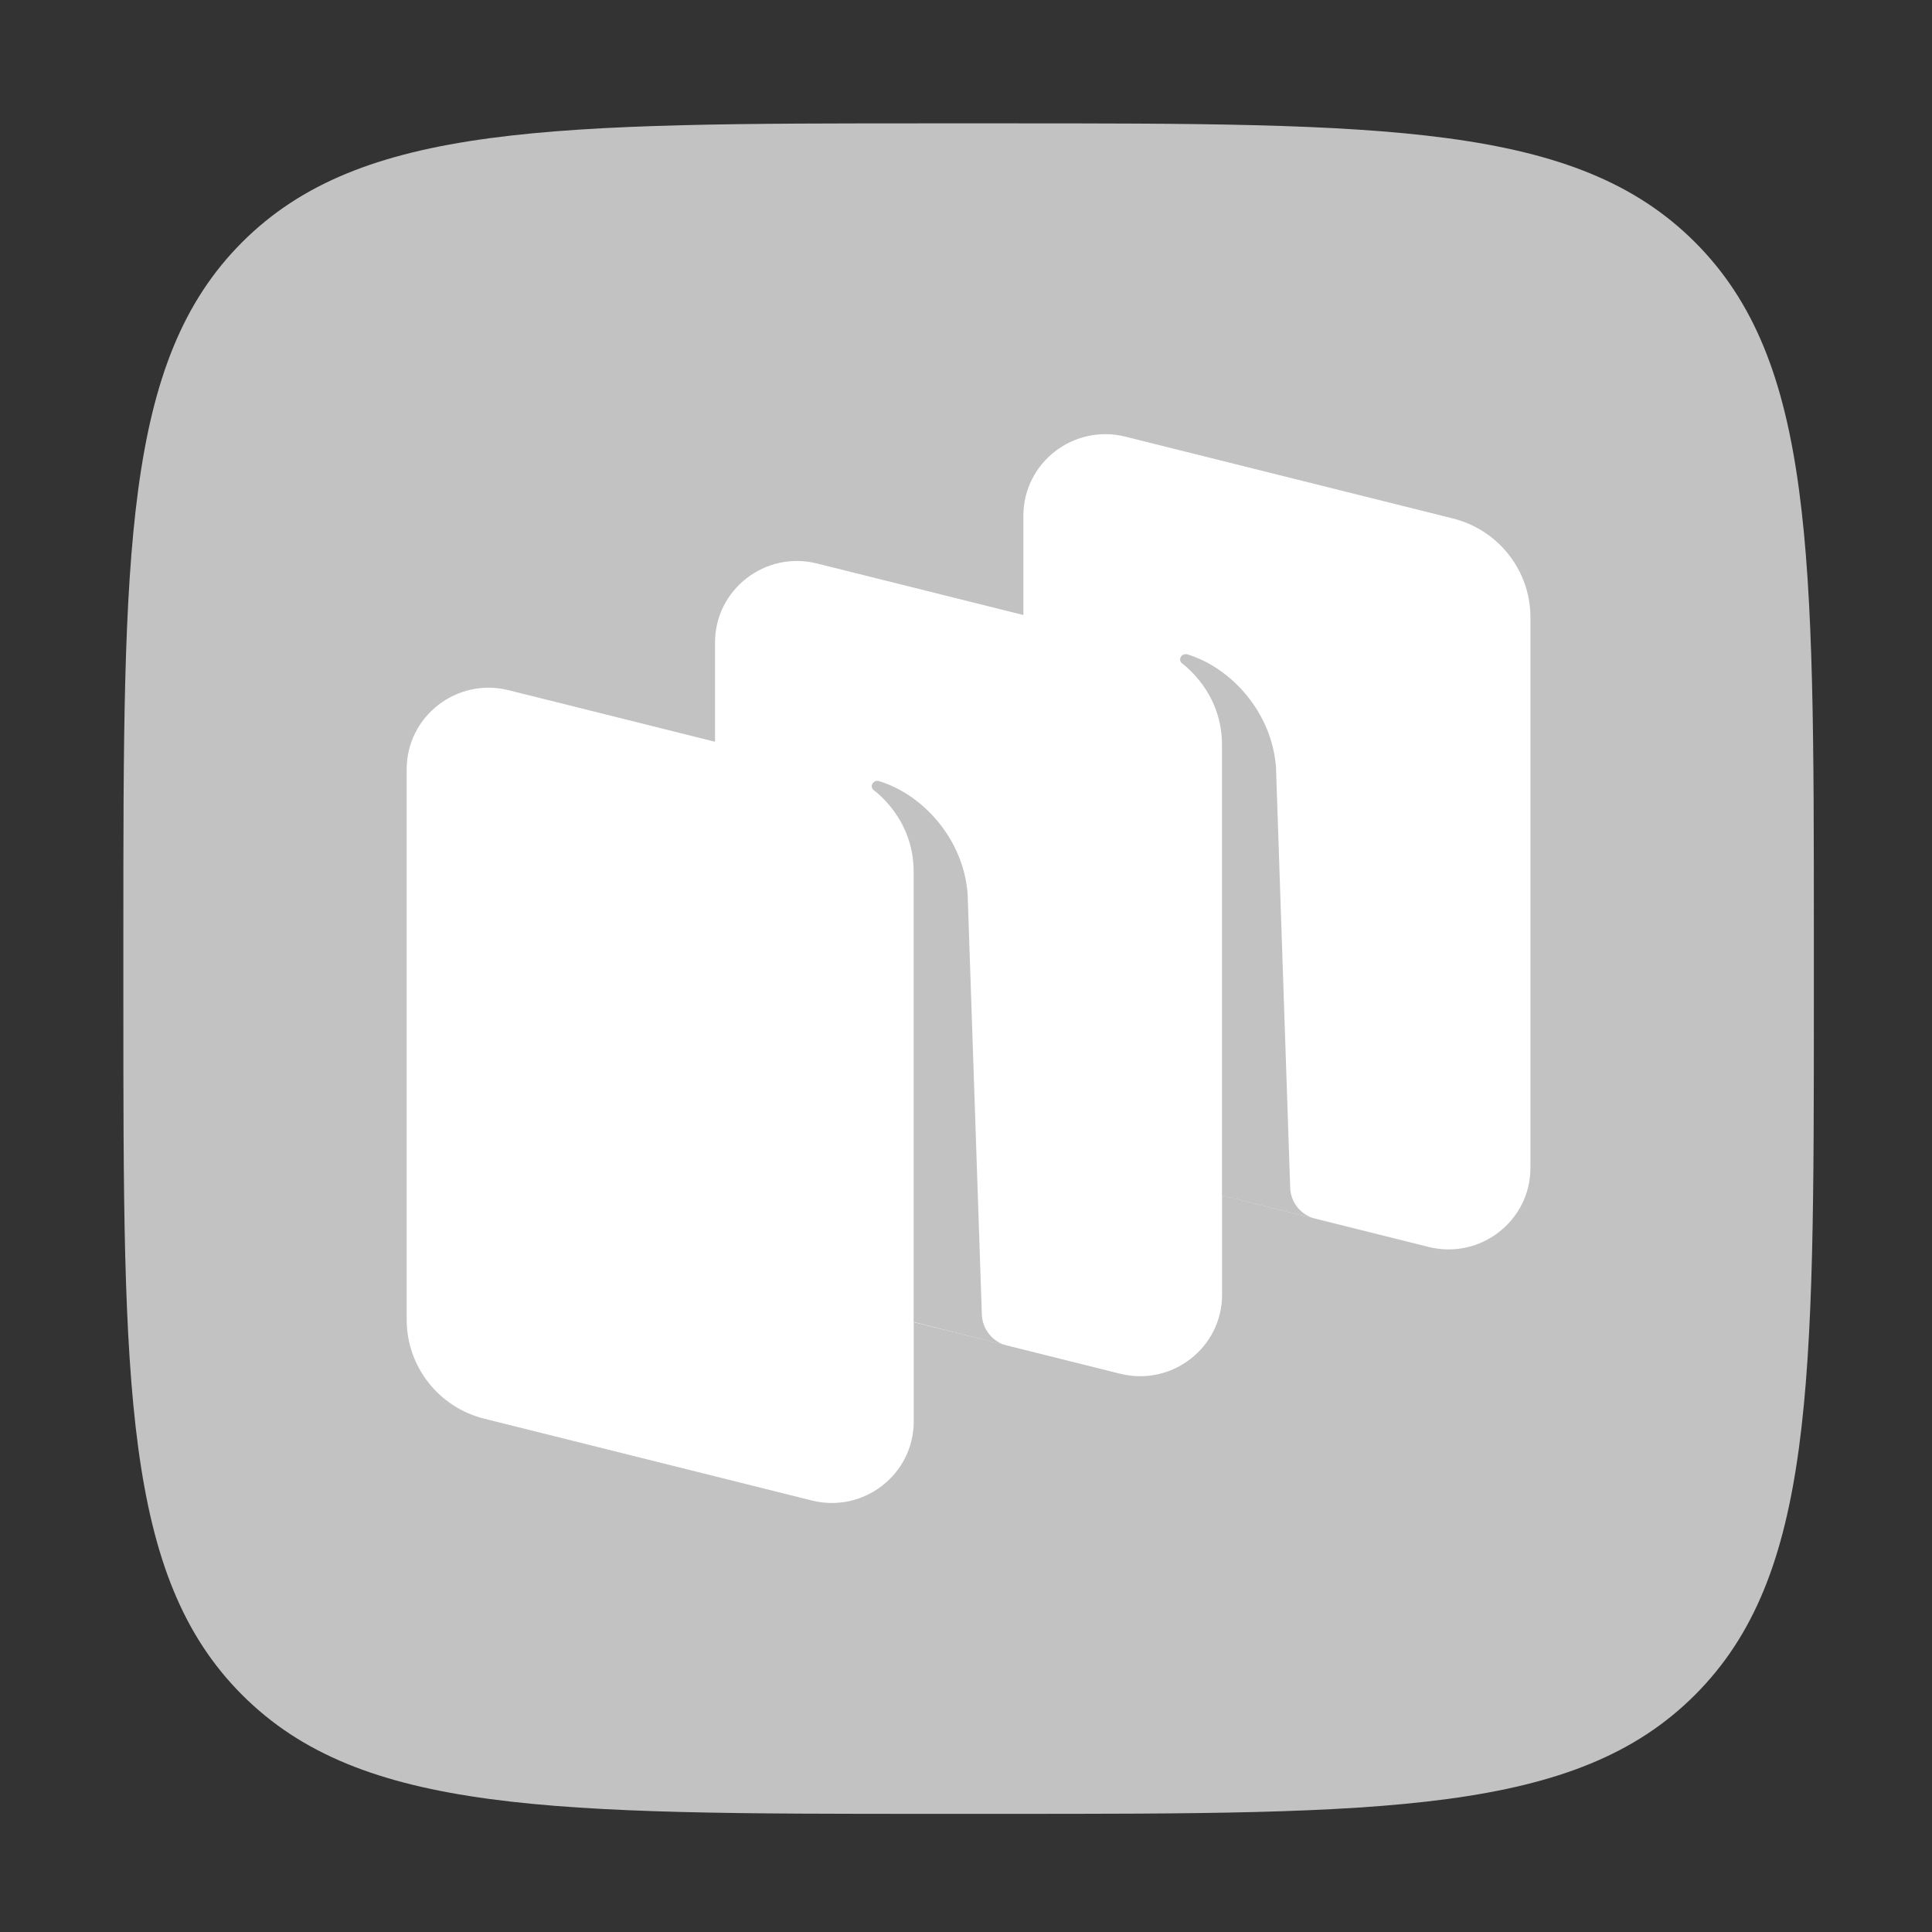
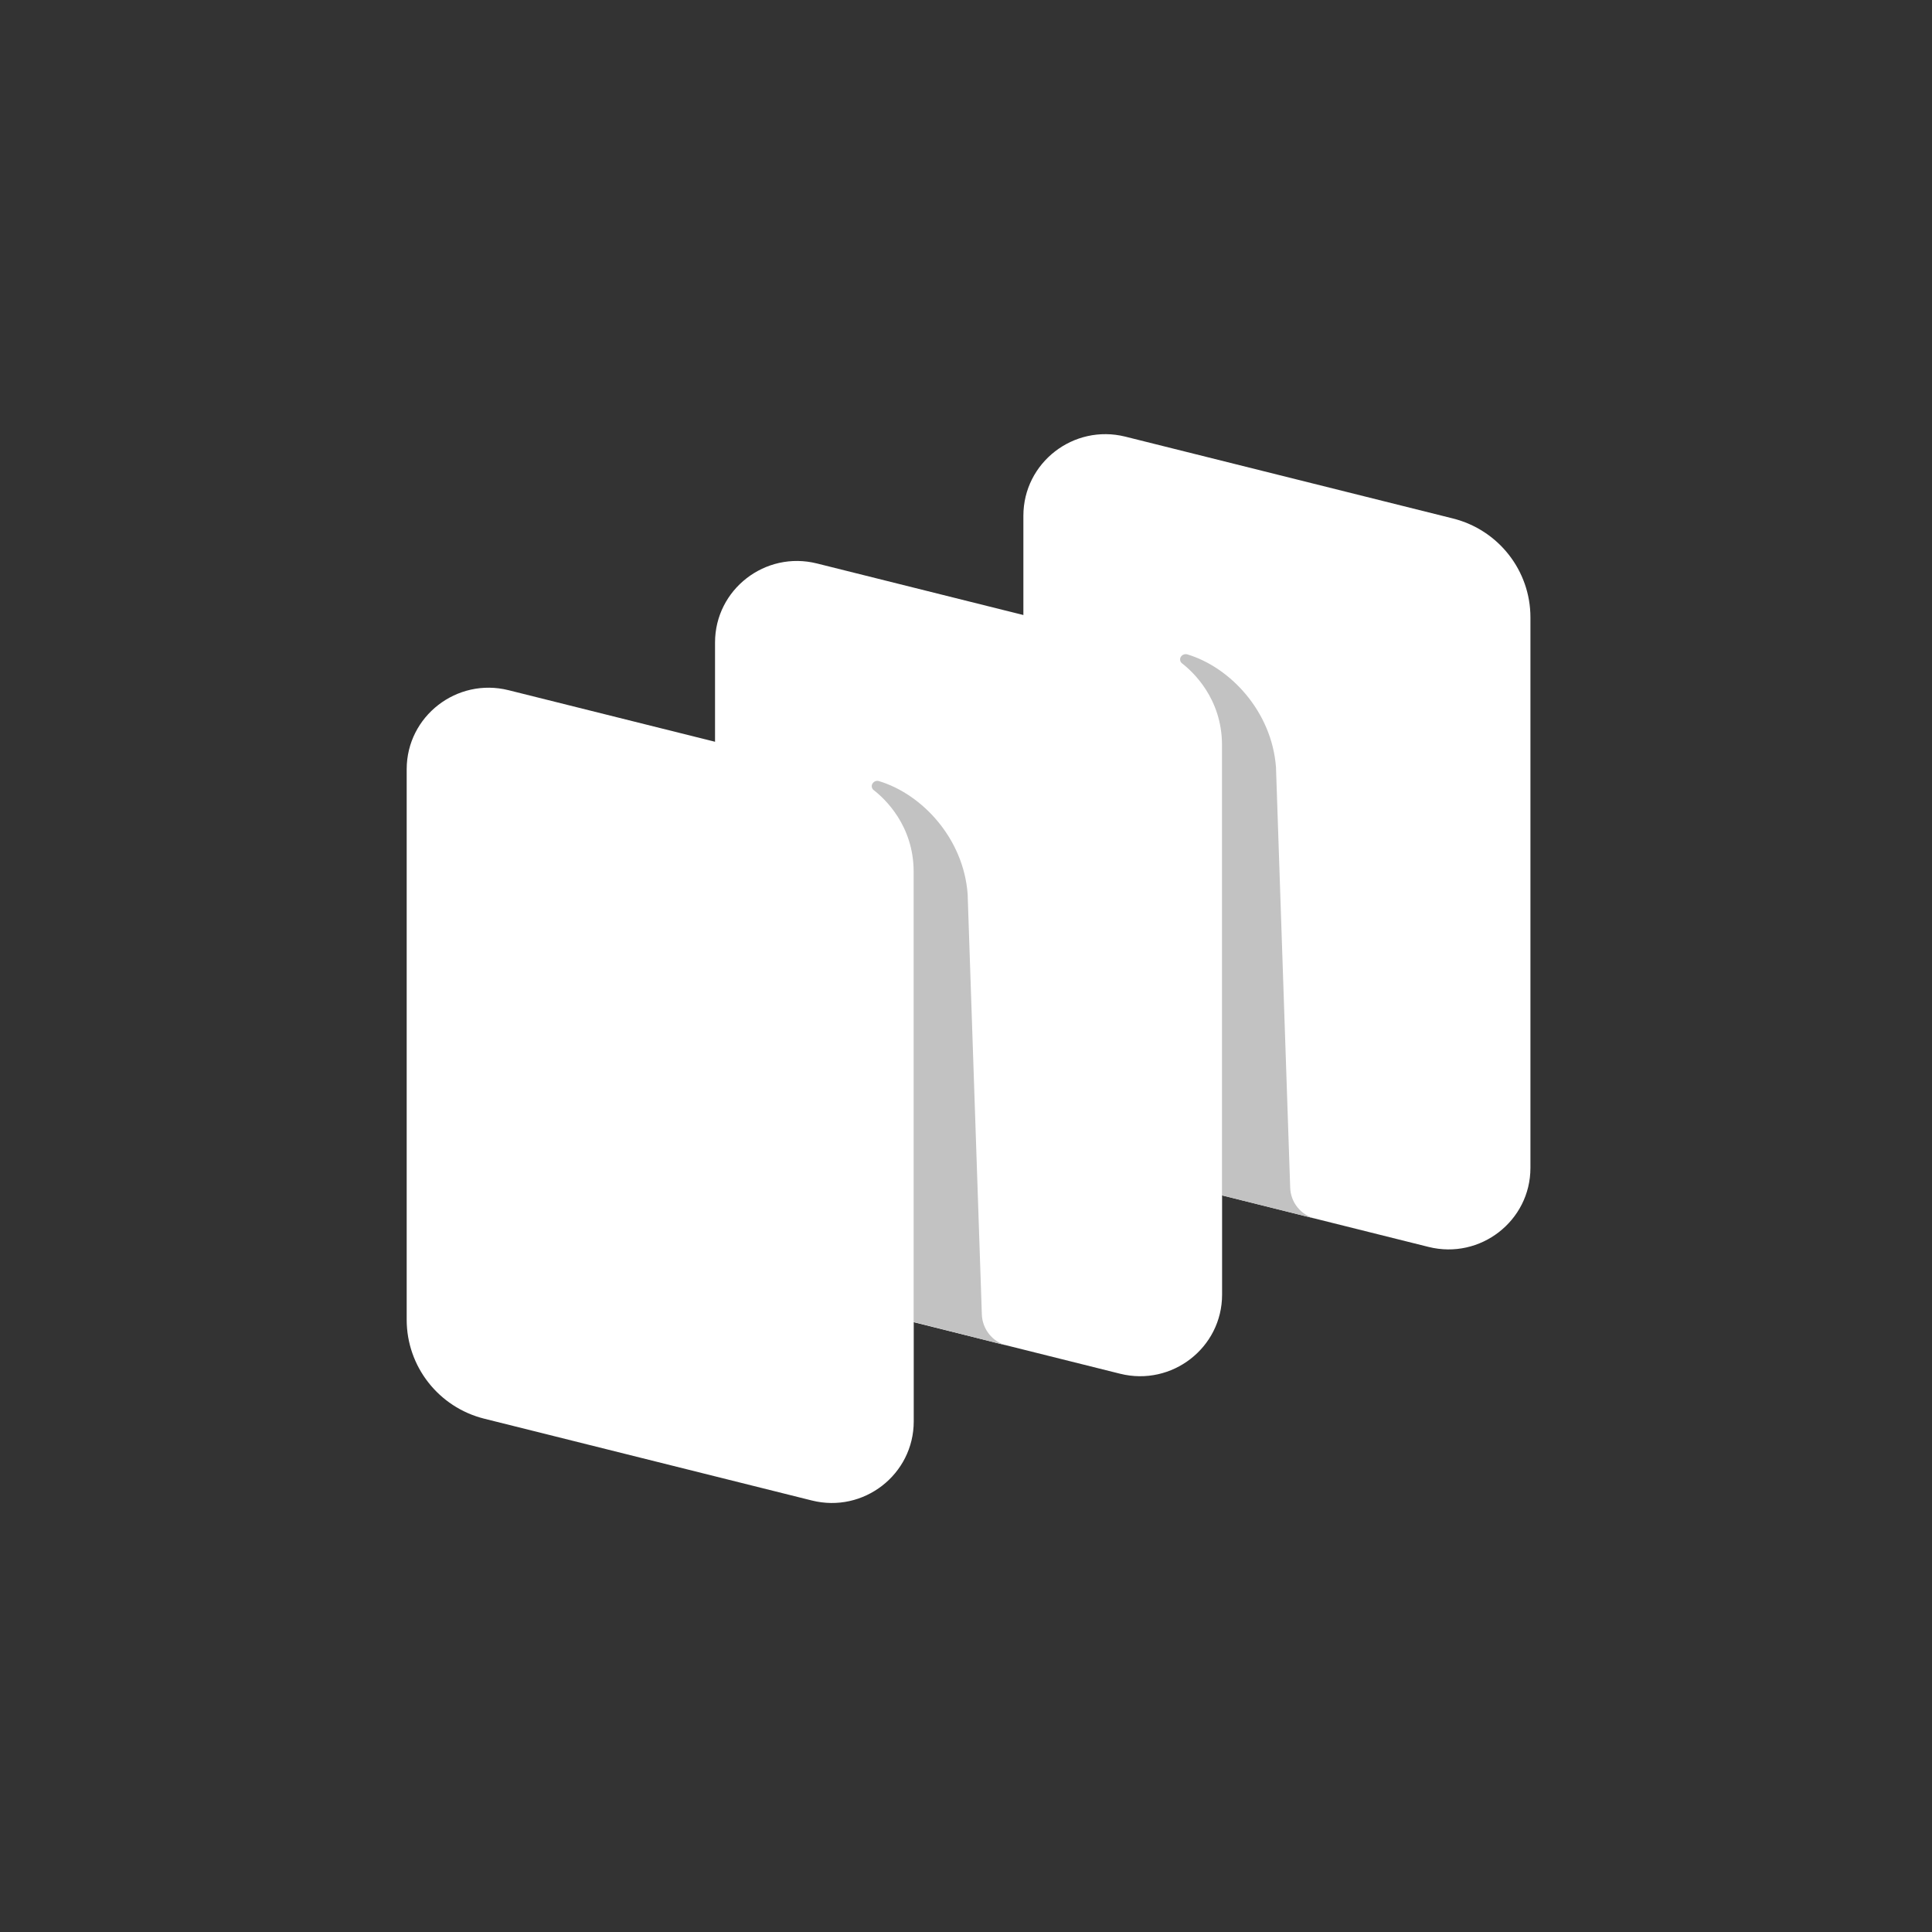
<svg xmlns="http://www.w3.org/2000/svg" width="20" height="20" viewBox="0 0 20 20" fill="none">
  <rect x="0" y="0" width="20" height="20" fill="#333333" stroke="none" />
-   <path fill-rule="evenodd" clip-rule="evenodd" d="M9.677 18.777C5.717 18.777 3.737 18.777 2.507 17.546C1.277 16.316 1.277 14.336 1.277 10.377L1.277 9.677C1.277 5.717 1.277 3.737 2.507 2.507C3.737 1.277 5.717 1.277 9.677 1.277L10.377 1.277C14.336 1.277 16.316 1.277 17.546 2.507C18.777 3.737 18.777 5.717 18.777 9.677V10.377C18.777 14.336 18.777 16.316 17.546 17.546C16.316 18.777 14.336 18.777 10.377 18.777H9.677Z" fill="#C2C2C2" />
  <path d="M11.396 12.061C10.925 11.943 10.594 11.522 10.594 11.038V5.339C10.594 4.789 11.114 4.387 11.649 4.52L15.04 5.367C15.512 5.485 15.843 5.907 15.843 6.391V12.09C15.843 12.639 15.323 13.042 14.788 12.908L11.396 12.061Z" fill="white" />
  <path d="M5.012 14.686C4.541 14.568 4.21 14.146 4.21 13.662V7.963C4.21 7.414 4.73 7.011 5.265 7.145L8.656 7.992C9.128 8.11 9.459 8.532 9.459 9.015V14.714C9.459 15.264 8.939 15.667 8.404 15.533L5.012 14.686Z" fill="white" />
  <path d="M8.204 13.374C7.733 13.256 7.402 12.834 7.402 12.35V6.651C7.402 6.102 7.922 5.699 8.457 5.833L11.848 6.68C12.32 6.798 12.651 7.219 12.651 7.703V13.402C12.651 13.952 12.131 14.354 11.596 14.221L8.204 13.374Z" fill="white" />
  <path d="M10.424 13.93C10.275 13.892 10.169 13.76 10.164 13.607L10.017 9.255C9.974 8.679 9.546 8.221 9.099 8.086C9.074 8.078 9.048 8.088 9.033 8.11C9.018 8.132 9.023 8.162 9.044 8.179C9.155 8.264 9.458 8.543 9.458 9.024L9.458 13.685L10.424 13.93Z" fill="#C2C2C2" />
  <path d="M13.616 12.616C13.467 12.579 13.361 12.448 13.356 12.295L13.209 7.943C13.166 7.367 12.738 6.909 12.291 6.774C12.266 6.767 12.239 6.777 12.225 6.798C12.21 6.82 12.215 6.851 12.236 6.867C12.347 6.952 12.65 7.231 12.65 7.712L12.65 12.375L13.616 12.616Z" fill="#C2C2C2" />
</svg>